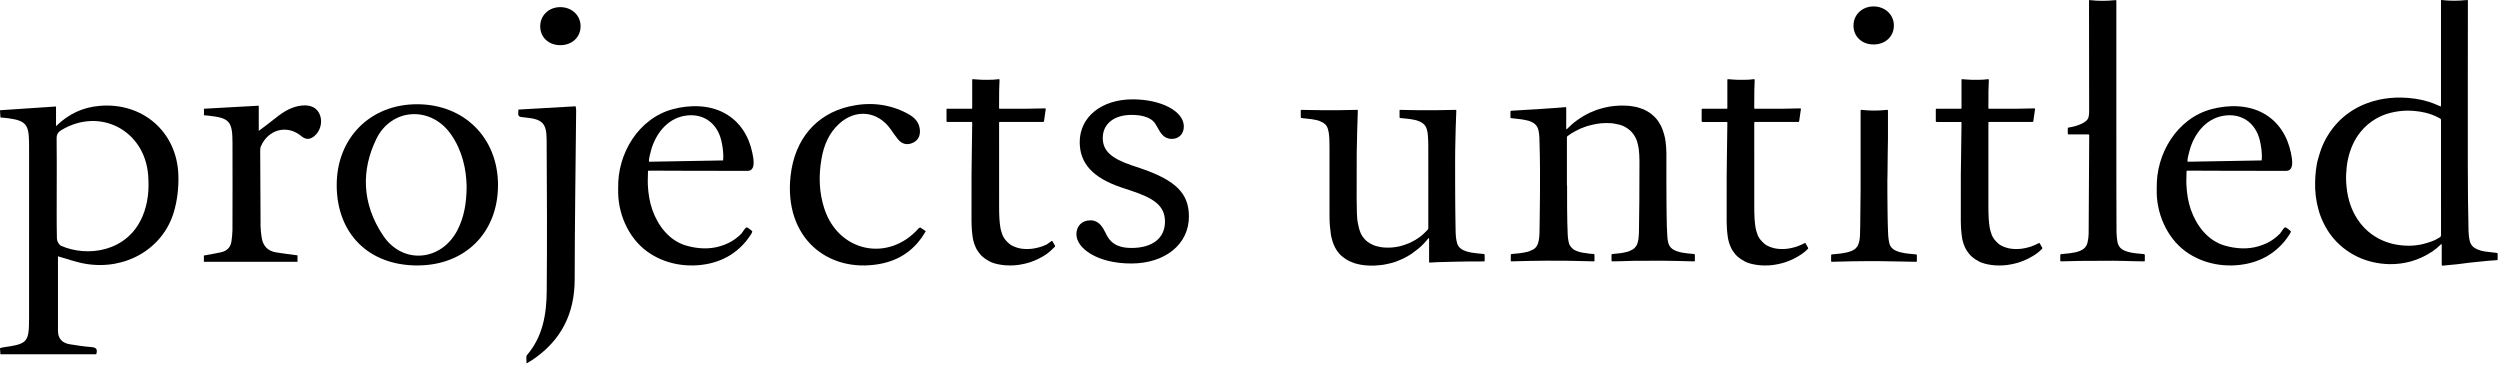
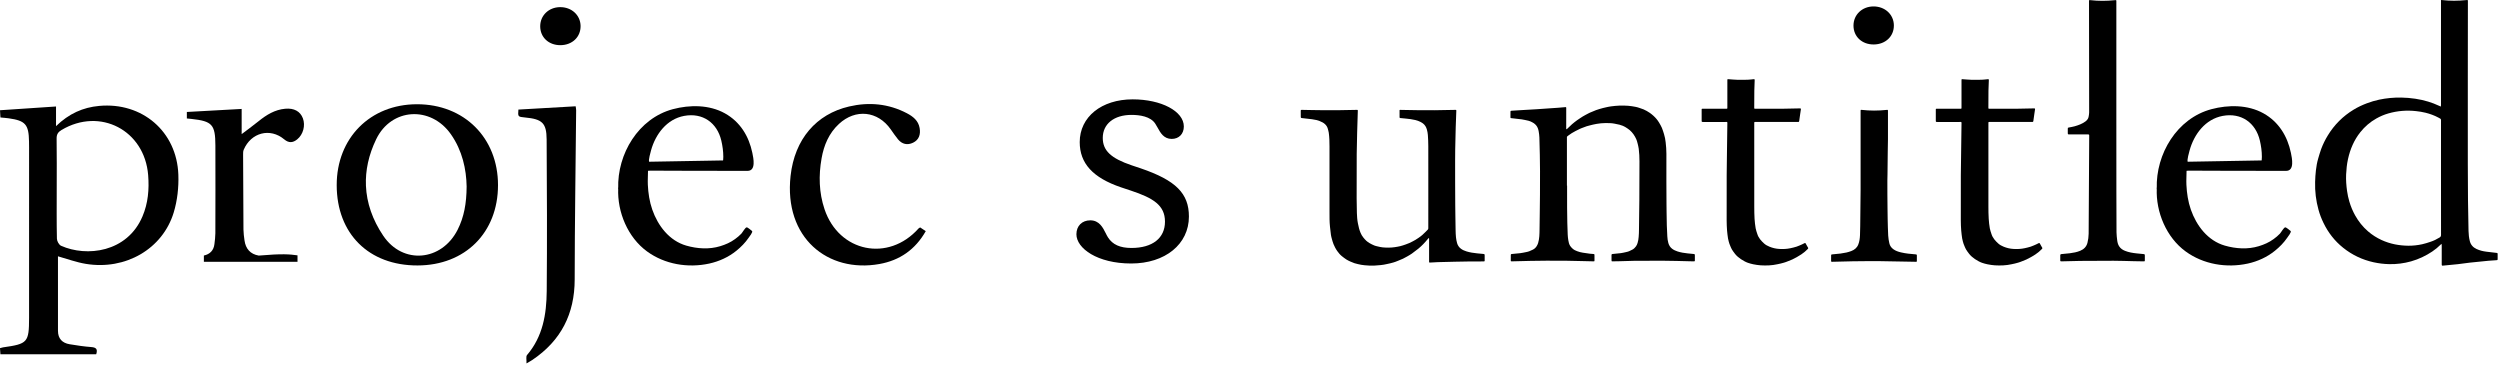
<svg xmlns="http://www.w3.org/2000/svg" version="1.1" id="Calque_1" x="0px" y="0px" width="569px" height="82.999px" viewBox="0 0 569 82.999" enable-background="new 0 0 569 82.999" xml:space="preserve">
  <g>
    <g>
      <g>
        <g>
          <path fill-rule="evenodd" clip-rule="evenodd" fill="#000000" d="M411.521,56.384c-0.061-0.111-0.129-0.215-0.191-0.324      c-0.123-0.219-0.25-0.43-0.361-0.65c-0.057-0.105-0.127-0.137-0.23-0.082c-0.207,0.1-0.406,0.209-0.617,0.303      c-0.408,0.178-0.812,0.369-1.234,0.508c-0.443,0.146-0.902,0.246-1.361,0.35c-0.848,0.186-1.705,0.217-2.572,0.168      c-0.77-0.045-1.508-0.219-2.219-0.51c-0.445-0.182-0.879-0.408-1.238-0.736c-0.318-0.289-0.629-0.6-0.891-0.939      c-0.287-0.367-0.514-0.785-0.65-1.236c-0.129-0.422-0.297-0.838-0.369-1.271c-0.119-0.715-0.207-1.443-0.252-2.164      c-0.053-0.924-0.066-1.854-0.066-2.779c-0.006-6.295-0.004-12.594-0.004-18.889c0-0.076-0.006-0.156,0.002-0.232      c0.008-0.102,0.057-0.164,0.176-0.152c0.117,0.01,0.234,0.01,0.354,0.01c3.061,0,6.119,0,9.18,0c0.094,0,0.189,0,0.285-0.002      c0.184-0.012,0.215-0.055,0.238-0.242c0.066-0.506,0.141-1.012,0.213-1.516c0.055-0.377,0.117-0.756,0.17-1.139      c0.021-0.141-0.025-0.188-0.17-0.191c-0.029-0.002-0.061,0-0.094,0c-1.232,0.025-2.465,0.064-3.701,0.074      c-2.133,0.012-4.266,0.006-6.4,0.006c-0.035,0-0.07,0-0.109,0c-0.109,0.006-0.148-0.055-0.148-0.158      c0.006-1.318,0.004-2.641,0.021-3.961c0.01-0.818,0.051-1.635,0.082-2.451c0.004-0.09-0.027-0.141-0.113-0.146      c-0.059-0.008-0.119-0.008-0.176-0.004c-0.42,0.037-0.836,0.104-1.256,0.115c-0.791,0.021-1.582,0.039-2.371,0.018      c-0.678-0.016-1.352-0.09-2.029-0.133c-0.268-0.021-0.277-0.004-0.275,0.256c0,0.059,0,0.119,0,0.178c0,1.996,0,3.996,0,5.994      c0,0.295,0.002,0.293-0.299,0.293c-1.758,0-3.516,0-5.275,0c-0.275,0-0.277,0.004-0.277,0.283      c0.002,0.789,0.002,1.582,0.002,2.373c-0.002,0.344,0.008,0.354,0.355,0.354c1.68,0,3.355,0,5.031,0      c0.072,0,0.146,0,0.217-0.006c0.201-0.012,0.25,0.037,0.248,0.238c-0.023,1.758-0.047,3.514-0.072,5.271      c-0.012,0.84-0.029,1.686-0.033,2.521c-0.006,1.385-0.033,4.152-0.051,4.152c0,0.637,0,1.273,0,1.912      c-0.004,2.77-0.014,5.541-0.006,8.312c0.002,0.766,0.037,1.535,0.09,2.299c0.045,0.609,0.137,1.213,0.221,1.816      c0.033,0.232,0.102,0.457,0.16,0.686c0.047,0.178,0.1,0.357,0.16,0.531c0.068,0.191,0.145,0.387,0.23,0.574      c0.109,0.248,0.211,0.51,0.354,0.742c0.217,0.342,0.449,0.676,0.703,0.99c0.371,0.459,0.822,0.838,1.309,1.17      c0.252,0.17,0.518,0.326,0.787,0.471c0.261,0.137,0.527,0.277,0.808,0.369c0.41,0.137,0.826,0.26,1.248,0.342      c0.557,0.105,1.113,0.203,1.674,0.236c1.275,0.076,2.549,0.037,3.805-0.246c0.254-0.059,0.512-0.107,0.766-0.166      c0.242-0.059,0.479-0.125,0.719-0.193c0.156-0.045,0.309-0.092,0.463-0.15c0.195-0.068,0.387-0.146,0.578-0.225      c0.289-0.113,0.58-0.217,0.861-0.352c0.342-0.16,0.676-0.334,1.004-0.521c0.365-0.205,0.725-0.414,1.072-0.652      c0.535-0.365,1.037-0.779,1.488-1.25C411.557,56.548,411.57,56.474,411.521,56.384z" />
          <path fill-rule="evenodd" clip-rule="evenodd" fill="#000000" d="M464.816,56.384c-0.062-0.111-0.129-0.215-0.191-0.324      c-0.123-0.219-0.252-0.43-0.363-0.65c-0.057-0.105-0.127-0.137-0.23-0.082c-0.207,0.1-0.408,0.209-0.617,0.303      c-0.408,0.178-0.812,0.369-1.234,0.508c-0.443,0.146-0.902,0.246-1.361,0.35c-0.848,0.186-1.707,0.217-2.572,0.168      c-0.77-0.045-1.51-0.219-2.219-0.51c-0.447-0.182-0.879-0.408-1.238-0.736c-0.318-0.289-0.629-0.6-0.891-0.939      c-0.287-0.367-0.514-0.785-0.652-1.236c-0.129-0.422-0.295-0.838-0.367-1.271c-0.119-0.715-0.209-1.443-0.25-2.164      c-0.057-0.924-0.07-1.854-0.07-2.779c-0.006-6.295,0-12.594,0-18.889c0-0.076-0.008-0.156,0-0.232      c0.008-0.102,0.055-0.164,0.178-0.152c0.115,0.01,0.232,0.01,0.352,0.01c3.059,0,6.119,0,9.18,0c0.096,0,0.189,0,0.285-0.002      c0.184-0.012,0.215-0.055,0.238-0.242c0.064-0.506,0.139-1.012,0.213-1.516c0.055-0.377,0.115-0.756,0.17-1.139      c0.021-0.141-0.025-0.188-0.168-0.191c-0.029-0.002-0.064,0-0.094,0c-1.234,0.025-2.467,0.064-3.703,0.074      c-2.131,0.012-4.266,0.006-6.4,0.006c-0.035,0-0.072,0-0.107,0c-0.113,0.006-0.152-0.055-0.15-0.158      c0.008-1.318,0-2.641,0.02-3.961c0.01-0.818,0.053-1.635,0.086-2.451c0.002-0.09-0.027-0.141-0.115-0.146      c-0.059-0.008-0.119-0.008-0.176-0.004c-0.42,0.037-0.836,0.104-1.256,0.115c-0.791,0.021-1.582,0.039-2.373,0.018      c-0.676-0.016-1.354-0.09-2.029-0.133c-0.266-0.021-0.277-0.004-0.273,0.256c0,0.059,0,0.119,0,0.178c0,1.996,0,3.996,0,5.994      c0,0.295,0.002,0.293-0.297,0.293c-1.76,0-3.518,0-5.275,0c-0.277,0-0.279,0.004-0.279,0.283c0,0.789,0,1.582,0,2.373      c0,0.344,0.01,0.354,0.357,0.354c1.68,0,3.355,0,5.031,0c0.074,0,0.145,0,0.217-0.006c0.201-0.012,0.25,0.037,0.248,0.238      c-0.025,1.758-0.047,3.514-0.07,5.271c-0.014,0.84-0.031,1.686-0.033,2.521c-0.008,1.385-0.035,4.152-0.055,4.152      c0,0.637,0.002,1.273,0,1.912c-0.002,2.77-0.012,5.541-0.004,8.312c0.002,0.766,0.035,1.535,0.092,2.299      c0.043,0.609,0.135,1.213,0.219,1.816c0.031,0.232,0.1,0.457,0.16,0.686c0.047,0.178,0.098,0.357,0.158,0.531      c0.07,0.191,0.146,0.387,0.23,0.574c0.111,0.248,0.211,0.51,0.355,0.742c0.215,0.342,0.449,0.676,0.703,0.99      c0.371,0.459,0.822,0.838,1.309,1.17c0.252,0.17,0.516,0.326,0.787,0.471c0.262,0.137,0.527,0.277,0.809,0.369      c0.41,0.137,0.826,0.26,1.248,0.342c0.555,0.105,1.115,0.203,1.674,0.236c1.277,0.076,2.547,0.037,3.805-0.246      c0.256-0.059,0.512-0.107,0.766-0.166c0.242-0.059,0.479-0.125,0.717-0.193c0.158-0.045,0.311-0.092,0.465-0.15      c0.195-0.068,0.387-0.146,0.576-0.223c0.289-0.115,0.582-0.219,0.865-0.354c0.34-0.16,0.674-0.334,1.002-0.521      c0.365-0.205,0.729-0.414,1.072-0.652c0.537-0.365,1.041-0.779,1.488-1.25C464.848,56.548,464.863,56.474,464.816,56.384z" />
          <path fill-rule="evenodd" clip-rule="evenodd" fill="#000000" d="M490.881,42.896c-0.238-7.857,4.592-15.955,12.447-18.051      c3.83-1.02,8.279-1.031,11.838,0.949c3.457,1.924,5.457,5.197,6.248,9.006c0.248,1.215,0.871,4.09-1.094,4.09      c-22.119,0-22.658-0.111-22.658,0.012c0,1.051-0.086,2.105-0.035,3.154c0.09,1.904,0.379,3.854,1.012,5.658      c1.281,3.66,3.857,7.072,7.74,8.188c2.504,0.719,5.203,0.898,7.727,0.129c1.207-0.369,2.344-0.861,3.367-1.615      c0.512-0.377,1.004-0.771,1.438-1.236c0.258-0.27,0.846-1.352,1.188-1.432c0.244-0.057,1.039,0.682,1.244,0.822      c0.285,0.195-0.65,1.363-0.777,1.549c-0.766,1.125-1.729,2.098-2.783,2.949c-1.785,1.449-3.924,2.422-6.164,2.916      c-4.844,1.064-10.127,0.188-14.16-2.752C493.068,54.037,490.656,48.273,490.881,42.896      C490.85,41.794,490.846,43.718,490.881,42.896z M514.738,36.515c0,0,0.064-0.094,0.064-0.83c0-1.248-0.168-2.463-0.453-3.68      c-0.951-4.074-4.246-6.406-8.455-5.627c-3.939,0.729-6.523,4.156-7.539,7.852c-0.119,0.426-0.619,2.191-0.438,2.58      C497.918,36.81,514.273,36.523,514.738,36.515z" />
          <path fill-rule="evenodd" clip-rule="evenodd" fill="#000000" d="M487.852,57.824c-0.525-0.053-1.055-0.104-1.58-0.156      c-0.9-0.094-1.793-0.244-2.639-0.586c-0.525-0.209-0.98-0.52-1.299-1c-0.271-0.404-0.393-0.875-0.455-1.346      c-0.084-0.617-0.145-1.238-0.162-1.861c-0.051-2.137-0.035-52.557-0.035-52.584c0-0.271-0.029-0.285-0.295-0.256      c-1.98,0.207-3.795,0.207-5.648-0.006c-0.27-0.029-0.283-0.002-0.279,0.262c0,0.062,0.041,22.848,0.031,25.291      c-0.002,0.297-0.059,0.594-0.102,0.887c-0.066,0.494-0.334,0.865-0.727,1.16c-0.744,0.555-1.6,0.865-2.48,1.115      c-0.441,0.127-0.9,0.191-1.352,0.281c-0.184,0.039-0.201,0.059-0.203,0.26c-0.002,0.297,0,0.598,0,0.895      c0,0.412,0,0.412,0.424,0.412c1.367,0,2.734,0,4.102,0.002c0.352,0,0.352,0.002,0.352,0.348c0,0.32-0.104,21.062-0.129,22.268      c-0.014,0.693-0.096,1.377-0.27,2.049c-0.234,0.904-0.82,1.473-1.652,1.82c-0.756,0.316-1.557,0.455-2.357,0.562      c-0.6,0.08-1.205,0.121-1.811,0.178c-0.051,0.006-0.102,0.006-0.154,0.016c-0.156,0.029-0.213,0.08-0.215,0.236      c-0.006,0.41-0.002,0.82-0.004,1.23c-0.002,0.117,0.053,0.174,0.164,0.182c0.062,0.002,0.121,0.002,0.182,0      c1.4-0.033,2.801-0.084,4.201-0.1c2.52-0.023,5.039-0.041,7.559-0.035c1.537,0.006,3.074,0.062,4.613,0.098      c0.752,0.012,1.502,0.027,2.254,0.039c0.258,0.004,0.277-0.02,0.277-0.273c0-0.354,0-0.703,0-1.051      C488.16,57.894,488.117,57.851,487.852,57.824z" />
          <path fill-rule="evenodd" clip-rule="evenodd" fill="#000000" d="M561.693,0.271c0-0.271-0.033-0.287-0.293-0.26      c-1.977,0.209-3.783,0.209-5.629,0c-0.271-0.033-0.207-0.006-0.203,0.26c0.016,1.426,0,21.086,0,23.637      c0,0.1-0.02,0.205-0.033,0.346c-0.162-0.07-0.281-0.117-0.395-0.172c-0.807-0.375-1.635-0.699-2.486-0.955      c-0.955-0.285-1.928-0.512-2.92-0.654c-1.072-0.156-2.145-0.254-3.227-0.268c-1.689-0.025-3.357,0.131-5.008,0.477      c-0.959,0.205-1.893,0.484-2.811,0.83c-1.045,0.393-2.043,0.865-2.99,1.439c-2.449,1.482-4.418,3.451-5.904,5.898      c-0.598,0.982-1.105,2.014-1.506,3.094c-0.26,0.701-0.449,1.424-0.668,2.139c-0.262,0.875-0.412,1.773-0.518,2.676      c-0.104,0.883-0.156,1.775-0.182,2.664c-0.061,2.143,0.199,4.254,0.77,6.32c0.283,1.029,0.664,2.027,1.135,2.99      c1.072,2.215,2.543,4.107,4.463,5.646c2.053,1.645,4.365,2.744,6.936,3.312c1.176,0.258,2.363,0.402,3.566,0.426      c1.695,0.037,3.355-0.18,4.982-0.635c0.893-0.25,1.758-0.582,2.596-0.984c1.539-0.732,2.951-1.639,4.156-2.854      c0.033-0.031,0.074-0.059,0.182-0.141c0.016,0.174,0.029,0.277,0.029,0.379c0.002,1.404,0,2.803,0,4.203      c0,0.062,0,0.121,0.002,0.182c0.002,0.135,0.064,0.205,0.203,0.195c0.061-0.004,0.121-0.006,0.182-0.014      c1.094-0.105,2.189-0.205,3.281-0.32c1.025-0.109,1.736-0.244,2.758-0.354c1.404-0.15,2.807-0.291,4.211-0.424      c0.596-0.059,1.195-0.086,1.795-0.125c0.273-0.016,0.293-0.039,0.297-0.299c0.004-0.357,0.004-0.717,0-1.08      c-0.004-0.232-0.027-0.258-0.25-0.287c-0.783-0.092-1.568-0.182-2.352-0.279c-0.768-0.096-1.512-0.281-2.215-0.613      c-0.779-0.363-1.303-0.945-1.518-1.787c-0.193-0.756-0.273-1.535-0.293-2.316c-0.053-2.33-0.098-4.66-0.121-6.99      c-0.029-2.752-0.039-5.504-0.043-8.254c-0.004-6.426-0.004-12.848,0-19.273L561.693,0.271z M555.26,54.048      c-0.666,0.412-1.363,0.756-2.104,0.996c-0.615,0.201-1.236,0.41-1.867,0.547c-1.039,0.225-2.09,0.346-3.154,0.336      c-1.035-0.01-2.059-0.115-3.072-0.316c-1.037-0.213-2.041-0.533-3.008-0.977c-1.117-0.51-2.141-1.164-3.07-1.961      c-1.203-1.035-2.178-2.254-2.949-3.635c-0.561-0.998-0.996-2.051-1.32-3.145c-0.234-0.793-0.41-1.602-0.525-2.426      c-0.174-1.252-0.27-2.506-0.213-3.77c0.059-1.172,0.172-2.336,0.424-3.48c0.496-2.242,1.365-4.318,2.807-6.127      c1.014-1.271,2.223-2.318,3.645-3.117c0.867-0.488,1.773-0.879,2.723-1.152c2.068-0.596,4.182-0.771,6.326-0.529      c0.727,0.08,1.447,0.191,2.154,0.367c1.01,0.252,1.986,0.604,2.906,1.096c0.123,0.066,0.238,0.15,0.365,0.201      c0.201,0.084,0.248,0.23,0.246,0.43c-0.008,0.701-0.004,1.402-0.004,2.102c0,3.66,0,7.322,0,10.982      c0,4.334,0,8.666,0.008,12.996C555.578,53.744,555.49,53.906,555.26,54.048z" />
          <path fill-rule="evenodd" clip-rule="evenodd" fill="#000000" d="M325.083,41.367c0-2.707,0.008-5.412-0.004-8.123      c-0.004-0.84-0.035-1.682-0.098-2.523c-0.033-0.416-0.107-0.838-0.227-1.254c-0.156-0.549-0.428-1.014-0.875-1.361      c-0.191-0.148-0.408-0.268-0.621-0.379c-0.168-0.09-0.344-0.164-0.521-0.227c-0.195-0.074-0.393-0.135-0.594-0.178      c-0.734-0.158-1.471-0.285-2.221-0.338c-0.416-0.031-0.826-0.08-1.238-0.119c-0.115-0.008-0.145-0.072-0.145-0.176      c0-0.355,0-0.713-0.002-1.068c0-0.137,0.002-0.273-0.002-0.41c-0.006-0.182,0.016-0.207,0.203-0.203      c0.41,0.006,0.82,0.018,1.232,0.023c0.9,0.016,1.799,0.037,2.699,0.045c1.283,0.01,2.568,0.025,3.854,0.012      c1.484-0.012,2.969-0.049,4.453-0.078c0.109-0.002,0.223-0.002,0.334-0.002c0.102,0,0.152,0.045,0.146,0.152      c-0.045,1.273-0.098,2.551-0.139,3.828c-0.027,0.875-0.033,1.748-0.061,2.623c-0.105,3.291-0.064,6.584-0.07,9.877      c-0.002,1.705,0.016,3.408,0.025,5.109c0.008,0.852,0.018,1.703,0.029,2.553c0.016,1.064,0.025,2.129,0.051,3.193      c0.012,0.566,0.027,1.127,0.088,1.689c0.047,0.441,0.135,0.883,0.254,1.312c0.145,0.51,0.439,0.938,0.867,1.26      c0.389,0.295,0.832,0.475,1.299,0.621c0.777,0.236,1.572,0.355,2.377,0.436c0.479,0.045,0.955,0.094,1.436,0.135      c0.248,0.027,0.293,0.074,0.293,0.318c0,0.406-0.002,0.812,0.002,1.221c0.004,0.125-0.068,0.158-0.166,0.158      c-0.23,0.006-0.459,0.008-0.684,0.008c-0.965,0.004-1.926,0.002-2.889,0.012c-1.002,0.012-2.006,0.029-3.008,0.053      c-1.299,0.027-2.594,0.055-3.893,0.096c-0.596,0.018-1.189,0.064-1.789,0.096c-0.18,0.012-0.221-0.02-0.221-0.207      c0-1.703,0-3.408,0-5.111c0-0.031,0.01-0.068,0.004-0.098c-0.008-0.049-0.029-0.098-0.043-0.145      c-0.049,0.018-0.109,0.021-0.145,0.053c-0.049,0.043-0.078,0.105-0.119,0.158c-0.648,0.797-1.352,1.537-2.145,2.191      c-0.479,0.391-0.975,0.768-1.479,1.123c-0.34,0.242-0.709,0.443-1.068,0.652c-0.311,0.178-0.625,0.355-0.949,0.506      c-0.381,0.178-0.773,0.33-1.162,0.488c-0.189,0.08-0.381,0.156-0.576,0.225c-0.146,0.055-0.297,0.102-0.447,0.145      c-0.234,0.068-0.471,0.133-0.707,0.189c-0.254,0.064-0.51,0.104-0.762,0.168c-0.932,0.229-1.883,0.291-2.834,0.35      c-0.742,0.045-1.484-0.004-2.223-0.074c-0.533-0.051-1.059-0.133-1.576-0.27c-0.252-0.066-0.508-0.115-0.754-0.199      c-0.312-0.109-0.619-0.232-0.92-0.369c-0.316-0.146-0.639-0.295-0.932-0.484c-0.359-0.232-0.699-0.496-1.035-0.764      c-0.404-0.328-0.732-0.73-1.035-1.152c-0.184-0.254-0.338-0.529-0.488-0.803c-0.133-0.25-0.252-0.512-0.361-0.773      c-0.084-0.193-0.143-0.398-0.205-0.596c-0.059-0.189-0.117-0.381-0.164-0.574c-0.078-0.307-0.172-0.617-0.215-0.93      c-0.086-0.623-0.15-1.248-0.219-1.875c-0.117-1.104-0.107-2.211-0.107-3.316c-0.002-4.977-0.002-9.951,0-14.928      c0-1.051-0.023-2.1-0.168-3.139c-0.045-0.316-0.148-0.629-0.23-0.938c-0.113-0.402-0.334-0.74-0.639-1.016      c-0.156-0.146-0.332-0.273-0.52-0.377c-0.256-0.141-0.523-0.262-0.795-0.369c-0.18-0.074-0.369-0.129-0.557-0.168      c-0.352-0.074-0.707-0.15-1.062-0.193c-0.785-0.1-1.572-0.182-2.357-0.27c-0.168-0.018-0.211-0.061-0.211-0.238      c-0.004-0.49-0.002-0.98-0.006-1.469c-0.002-0.109,0.062-0.148,0.156-0.152c0.109-0.006,0.221-0.002,0.332,0      c0.689,0.016,1.379,0.029,2.066,0.039c0.67,0.014,1.342,0.023,2.016,0.027c1.242,0.01,2.486,0.025,3.729,0.012      c1.459-0.012,2.92-0.053,4.379-0.08c0.318-0.006,0.318-0.004,0.309,0.307c-0.049,1.623-0.105,3.246-0.148,4.873      c-0.043,1.605-0.088,3.215-0.1,4.824c-0.018,3.371-0.016,6.742-0.016,10.111c0,1.121,0.014,2.24,0.055,3.359      c0.029,0.779,0.074,1.557,0.227,2.324c0.076,0.393,0.158,0.787,0.262,1.172c0.092,0.334,0.201,0.664,0.334,0.982      c0.164,0.396,0.367,0.77,0.645,1.098c0.213,0.254,0.422,0.514,0.666,0.734c0.232,0.207,0.492,0.395,0.762,0.551      c0.338,0.193,0.689,0.367,1.051,0.52c0.234,0.098,0.486,0.154,0.736,0.211c0.396,0.09,0.793,0.195,1.195,0.23      c0.887,0.078,1.779,0.09,2.668-0.039c0.443-0.062,0.891-0.137,1.328-0.242c0.402-0.096,0.791-0.236,1.184-0.369      c0.297-0.104,0.59-0.217,0.877-0.338c0.25-0.109,0.49-0.236,0.732-0.361c0.223-0.115,0.445-0.232,0.66-0.361      c0.242-0.143,0.48-0.297,0.707-0.459c0.297-0.211,0.6-0.42,0.869-0.662c0.428-0.387,0.834-0.801,1.24-1.215      c0.068-0.068,0.109-0.193,0.111-0.293C325.084,48.431,325.083,44.898,325.083,41.367L325.083,41.367z" />
          <path fill-rule="evenodd" clip-rule="evenodd" fill="#000000" d="M356.67,42.246c0,1.68-0.006,3.363,0.004,5.043      c0.004,1.137,0.023,2.271,0.047,3.41c0.02,0.895,0.049,1.789,0.09,2.688c0.02,0.426,0.064,0.855,0.133,1.275      c0.074,0.457,0.174,0.918,0.432,1.311c0.15,0.23,0.352,0.438,0.557,0.625c0.297,0.27,0.662,0.445,1.037,0.578      c0.42,0.15,0.848,0.279,1.293,0.338c0.543,0.068,1.078,0.16,1.615,0.232c0.273,0.035,0.551,0.045,0.826,0.066      c0.152,0.012,0.191,0.047,0.197,0.193c0.008,0.125,0,0.248,0.004,0.373c0,0.309,0,0.617,0.002,0.926      c0,0.154-0.025,0.184-0.18,0.18c-0.83-0.02-1.658-0.039-2.484-0.059c-1.266-0.027-2.529-0.066-3.795-0.08      c-1.492-0.018-2.982-0.02-4.477-0.012c-1.221,0.002-2.441,0.021-3.66,0.045c-1.406,0.027-2.811,0.068-4.213,0.104      c-0.043,0.002-0.088,0-0.133-0.008c-0.08-0.008-0.113-0.057-0.113-0.139c0.002-0.422,0.004-0.838,0.008-1.262      c0-0.186,0.049-0.246,0.232-0.264c0.637-0.061,1.275-0.107,1.91-0.188c0.449-0.057,0.889-0.154,1.334-0.244      c0.24-0.047,0.484-0.1,0.715-0.188c0.287-0.105,0.562-0.24,0.836-0.375c0.355-0.172,0.637-0.438,0.844-0.764      c0.145-0.225,0.268-0.477,0.346-0.73c0.307-1.014,0.314-2.057,0.328-3.104c0.018-1.25,0.033-2.496,0.049-3.746      c0.018-1.402,0.039-2.809,0.047-4.213c0.012-1.777,0.014-3.555,0.012-5.33c-0.006-1.229-0.021-2.459-0.045-3.686      c-0.023-1.322-0.051-2.641-0.1-3.961c-0.02-0.482-0.084-0.967-0.17-1.441c-0.09-0.471-0.248-0.93-0.561-1.309      c-0.158-0.189-0.35-0.363-0.555-0.504c-0.236-0.158-0.5-0.275-0.758-0.4c-0.133-0.061-0.275-0.111-0.418-0.143      c-0.52-0.115-1.037-0.242-1.561-0.32c-0.713-0.105-1.43-0.17-2.145-0.25c-0.092-0.012-0.184-0.014-0.273-0.027      c-0.1-0.014-0.15-0.064-0.146-0.172c0.004-0.412,0.004-0.822,0.006-1.236c0-0.227,0.039-0.266,0.27-0.281      c0.818-0.051,1.637-0.105,2.455-0.152c1.092-0.066,2.182-0.121,3.271-0.189c1.076-0.068,2.146-0.15,3.223-0.225      c0.541-0.039,1.086-0.068,1.629-0.109c0.541-0.043,1.086-0.094,1.627-0.141c0.176-0.016,0.217,0.02,0.217,0.205      c0,1.553-0.004,3.107-0.006,4.66c0,0.02-0.004,0.043,0.002,0.061c0.018,0.041,0.043,0.078,0.066,0.115      c0.033-0.018,0.074-0.035,0.105-0.061c0.383-0.361,0.754-0.738,1.15-1.088c0.365-0.318,0.754-0.613,1.146-0.904      c0.236-0.18,0.492-0.338,0.742-0.502c0.189-0.125,0.377-0.252,0.572-0.369c0.201-0.121,0.408-0.232,0.613-0.344      c0.232-0.123,0.465-0.248,0.697-0.369c0.109-0.055,0.221-0.111,0.332-0.16c0.156-0.068,0.316-0.131,0.477-0.195      c0.297-0.123,0.592-0.256,0.893-0.369c0.25-0.096,0.506-0.17,0.762-0.248c0.264-0.08,0.527-0.154,0.795-0.223      c0.219-0.059,0.441-0.107,0.662-0.156c0.379-0.08,0.758-0.176,1.143-0.221c0.645-0.082,1.295-0.156,1.945-0.178      c0.672-0.021,1.348-0.012,2.016,0.039c0.58,0.043,1.154,0.152,1.732,0.256c0.277,0.047,0.547,0.143,0.816,0.23      c0.314,0.102,0.627,0.205,0.934,0.33c0.254,0.104,0.498,0.234,0.734,0.365c0.248,0.141,0.492,0.285,0.719,0.449      c0.279,0.205,0.557,0.418,0.811,0.654c0.49,0.447,0.918,0.949,1.258,1.518c0.238,0.396,0.475,0.797,0.656,1.221      c0.193,0.459,0.328,0.938,0.48,1.412c0.197,0.605,0.299,1.23,0.375,1.855c0.104,0.873,0.172,1.752,0.17,2.633      c-0.012,2.062-0.008,4.125-0.004,6.186c0.004,1.729,0.016,3.457,0.025,5.188c0.004,0.617,0.012,1.238,0.02,1.857      c0.016,1.018,0.025,2.033,0.053,3.051c0.023,0.838,0.059,1.68,0.115,2.52c0.033,0.508,0.09,1.02,0.234,1.514      c0.152,0.518,0.42,0.963,0.855,1.297c0.375,0.287,0.795,0.475,1.244,0.619c0.744,0.238,1.506,0.357,2.279,0.438      c0.469,0.047,0.939,0.094,1.408,0.139c0.195,0.021,0.248,0.08,0.248,0.281c-0.002,0.41,0.002,0.822,0.002,1.236      c0,0.121-0.047,0.16-0.199,0.158c-0.271,0-0.543-0.006-0.814-0.014c-1.035-0.023-2.064-0.055-3.098-0.078      c-1.076-0.021-2.15-0.049-3.229-0.049c-2.135-0.004-4.275-0.002-6.412,0.018c-1.164,0.012-2.326,0.066-3.49,0.098      c-0.508,0.016-1.018,0.02-1.525,0.025c-0.176,0.002-0.203-0.037-0.199-0.213c0.004-0.387,0.004-0.771-0.004-1.162      c-0.002-0.213,0.051-0.279,0.266-0.301c0.619-0.057,1.242-0.109,1.861-0.191c0.402-0.055,0.799-0.154,1.195-0.242      c0.223-0.049,0.447-0.102,0.656-0.186c0.268-0.107,0.52-0.242,0.773-0.375c0.344-0.18,0.607-0.451,0.832-0.762      c0.166-0.232,0.268-0.494,0.355-0.766c0.145-0.445,0.199-0.908,0.244-1.369c0.055-0.559,0.061-1.125,0.072-1.689      c0.02-0.988,0.023-1.977,0.035-2.965c0.016-1.232,0.039-2.465,0.045-3.697c0.014-2.947,0.014-5.893,0.029-8.836      c0.006-0.959-0.053-1.912-0.166-2.865c-0.047-0.373-0.146-0.742-0.23-1.111c-0.051-0.229-0.115-0.449-0.184-0.668      c-0.043-0.146-0.098-0.291-0.158-0.426c-0.35-0.771-0.814-1.459-1.453-2.018c-0.277-0.24-0.594-0.441-0.906-0.643      c-0.225-0.145-0.471-0.264-0.717-0.371c-0.236-0.1-0.482-0.18-0.729-0.244c-0.383-0.092-0.771-0.164-1.156-0.242      c-0.699-0.141-1.41-0.131-2.119-0.129c-0.668,0-1.326,0.084-1.982,0.191c-0.525,0.082-1.043,0.23-1.561,0.355      c-0.227,0.053-0.451,0.109-0.67,0.182c-0.205,0.064-0.404,0.15-0.605,0.225c-0.168,0.062-0.336,0.125-0.502,0.188      c-0.139,0.053-0.277,0.105-0.41,0.17c-0.342,0.164-0.682,0.33-1.016,0.506c-0.289,0.152-0.576,0.309-0.852,0.48      c-0.238,0.146-0.463,0.316-0.689,0.475c-0.098,0.07-0.189,0.15-0.287,0.219c-0.082,0.059-0.123,0.133-0.123,0.232      c0,0.088,0.002,0.176,0.002,0.266c0,3.16,0,6.322,0,9.486c0,0.42,0,0.84,0,1.26C356.649,42.246,356.661,42.246,356.67,42.246z" />
          <path fill-rule="evenodd" clip-rule="evenodd" fill="#000000" d="M436.279,58.21c0.002-0.25-0.035-0.297-0.291-0.318      c-1.121-0.09-2.242-0.188-3.338-0.451c-0.617-0.148-1.211-0.342-1.732-0.725c-0.467-0.34-0.781-0.797-0.904-1.35      c-0.127-0.572-0.227-1.162-0.26-1.748c-0.068-1.238-0.09-2.477-0.121-3.717c-0.021-0.836-0.029-1.668-0.035-2.504      c-0.016-2.102-0.049-4.199-0.033-6.301l0.029-1.422c0.01-2.664,0.105-7.986,0.105-7.986c0-0.006,0-6.391,0-6.418      c0-0.273-0.031-0.287-0.297-0.258c-1.984,0.207-3.795,0.207-5.65-0.004c-0.271-0.029-0.283-0.004-0.281,0.262      c0.002,0.061,0.012,15.676,0,17.922c-0.014,2.758-0.053,5.518-0.086,8.273c-0.008,0.689-0.016,1.381-0.051,2.068      c-0.037,0.725-0.117,1.441-0.395,2.129c-0.305,0.756-0.879,1.211-1.615,1.484c-0.35,0.131-0.715,0.242-1.08,0.326      c-0.449,0.098-0.906,0.178-1.359,0.236c-0.629,0.078-1.258,0.127-1.891,0.188c-0.176,0.018-0.229,0.074-0.229,0.246      c-0.006,0.426-0.002,0.854-0.006,1.279c0,0.104,0.047,0.154,0.146,0.158c0.053,0.002,0.105,0.002,0.156,0      c1.549-0.039,3.1-0.092,4.65-0.113c2.041-0.023,3.98-0.045,6.023-0.033c2.1,0.016,4.199,0.074,6.299,0.111      c0.674,0.014,1.348,0.027,2.021,0.037c0.197,0.004,0.225-0.029,0.223-0.225C436.277,58.976,436.277,58.595,436.279,58.21z" />
        </g>
      </g>
      <path fill-rule="evenodd" clip-rule="evenodd" fill="#000000" d="M426.469,10.121c-2.689,0.02-4.629-1.799-4.615-4.328    c0.014-2.436,1.939-4.291,4.488-4.328c2.643-0.037,4.67,1.809,4.703,4.283C431.08,8.259,429.152,10.101,426.469,10.121z" />
    </g>
  </g>
  <path fill-rule="evenodd" clip-rule="evenodd" fill="#000000" d="M13.193,58.335c0,5.531-0.007,11.252,0.003,16.969  c0.002,1.766,0.964,2.764,2.652,3.045c1.627,0.266,3.265,0.52,4.908,0.639c1.082,0.082,1.542,0.428,1.142,1.641  c-7.188,0-14.426,0-21.8,0C0.07,80.214,0.037,79.759,0,79.236c0.28-0.074,0.479-0.146,0.684-0.176  c5.607-0.787,5.925-1.107,5.934-6.727C6.638,59.39,6.622,46.445,6.62,33.503c0-0.441-0.007-0.881-0.015-1.32  c-0.063-3.854-0.824-4.723-4.613-5.254c-0.593-0.084-1.192-0.123-1.894-0.193c-0.03-0.521-0.058-0.988-0.096-1.645  c4.237-0.281,8.381-0.561,12.749-0.854c0,1.408,0,2.742,0,4.475c2.955-2.865,6.136-4.266,9.814-4.605  c9.774-0.904,17.678,5.809,18.028,15.652c0.103,2.863-0.226,5.879-1.06,8.613c-2.529,8.307-10.98,13.162-19.971,11.689  C17.37,59.703,15.249,58.908,13.193,58.335z M12.909,42.937c0,3.799-0.039,7.6,0.045,11.396c0.012,0.557,0.472,1.393,0.946,1.605  c5.795,2.588,15.032,1.543,18.529-6.684c1.285-3.021,1.547-6.176,1.292-9.393C32.913,29.64,22.764,24.365,14.01,29.582  c-0.789,0.471-1.14,0.994-1.124,1.957C12.945,35.335,12.909,39.136,12.909,42.937z" />
  <path fill-rule="evenodd" clip-rule="evenodd" fill="#000000" d="M76.634,42.156c-0.015-10.723,7.599-18.41,18.251-18.43  c10.77-0.016,18.465,7.656,18.463,18.406c-0.005,10.807-7.468,18.262-18.312,18.285C83.947,60.445,76.651,53.203,76.634,42.156z   M106.206,42.46c-0.068-3.9-0.964-8.176-3.585-11.908c-4.572-6.512-13.549-6.014-17,1.135c-1.712,3.549-2.484,7.109-2.334,10.605  c0.169,3.902,1.488,7.723,3.938,11.361c4.467,6.637,13.294,5.803,16.922-1.346C105.623,49.398,106.179,46.283,106.206,42.46z" />
  <path fill-rule="evenodd" clip-rule="evenodd" fill="#000000" d="M117.988,24.939c4.378-0.25,8.657-0.496,13.029-0.748  c0.035,0.275,0.116,0.588,0.114,0.896c-0.118,12.838-0.321,25.678-0.333,38.514c-0.007,7.857-3.124,13.932-9.617,18.309  c-0.312,0.213-0.65,0.389-1.354,0.803c0.04-0.836-0.158-1.574,0.123-1.906c3.606-4.209,4.438-9.303,4.484-14.541  c0.102-11.514,0.054-23.033-0.02-34.551c-0.022-3.723-1.021-4.611-4.88-4.973C117.865,26.583,117.865,26.583,117.988,24.939z" />
  <path fill-rule="evenodd" clip-rule="evenodd" fill="#000000" d="M209.43,51.761c0.355,0.238,0.75,0.5,1.273,0.848  c-2.393,4.217-5.936,6.656-10.557,7.482c-11.7,2.09-21.77-5.938-20.211-20.061c0.926-8.377,5.854-14.055,13.314-15.793  c4.535-1.059,8.98-0.652,13.158,1.537c1.377,0.723,2.615,1.67,2.904,3.377c0.246,1.453-0.143,2.682-1.51,3.334  c-1.271,0.607-2.494,0.348-3.416-0.777c-0.59-0.723-1.117-1.5-1.654-2.264c-2.953-4.211-8.012-4.742-11.8-1.225  c-2.276,2.115-3.413,4.826-3.94,7.818c-0.692,3.908-0.601,7.789,0.67,11.578c3.281,9.789,14.541,12.09,21.398,4.385  C209.129,51.925,209.24,51.882,209.43,51.761z" />
-   <path fill-rule="evenodd" clip-rule="evenodd" fill="#000000" d="M67.713,58.117c0,0.506,0,0.93,0,1.467c-7.064,0-14.142,0-21.312,0  c0-0.465,0-0.926,0-1.424c1.321-0.248,2.615-0.459,3.892-0.738c1.377-0.305,2.231-1.156,2.401-2.592  c0.097-0.818,0.21-1.643,0.213-2.465c0.016-6.668,0.033-13.334,0.006-20.006c-0.018-4.758-0.727-5.514-5.423-6.027  c-0.325-0.033-0.646-0.062-1.071-0.107c0-0.502,0-0.959,0-1.479c4.132-0.23,8.233-0.457,12.474-0.691c0,2.264,0,4.438,0,5.732  c1.017-0.773,2.475-1.826,3.874-2.955c1.787-1.445,3.696-2.611,6.039-2.822c2.032-0.184,3.427,0.602,4.02,2.176  c0.619,1.639,0.07,3.693-1.291,4.795c-0.979,0.791-1.906,0.879-2.955,0c-3.206-2.695-7.558-1.559-9.224,2.369  c-0.144,0.338-0.135,0.752-0.134,1.131c0.016,5.676,0.036,11.354,0.081,17.031c0.007,0.822,0.126,1.646,0.237,2.465  c0.262,1.91,1.319,3.127,3.242,3.455C64.352,57.701,65.939,57.875,67.713,58.117z" />
+   <path fill-rule="evenodd" clip-rule="evenodd" fill="#000000" d="M67.713,58.117c0,0.506,0,0.93,0,1.467c-7.064,0-14.142,0-21.312,0  c0-0.465,0-0.926,0-1.424c1.377-0.305,2.231-1.156,2.401-2.592  c0.097-0.818,0.21-1.643,0.213-2.465c0.016-6.668,0.033-13.334,0.006-20.006c-0.018-4.758-0.727-5.514-5.423-6.027  c-0.325-0.033-0.646-0.062-1.071-0.107c0-0.502,0-0.959,0-1.479c4.132-0.23,8.233-0.457,12.474-0.691c0,2.264,0,4.438,0,5.732  c1.017-0.773,2.475-1.826,3.874-2.955c1.787-1.445,3.696-2.611,6.039-2.822c2.032-0.184,3.427,0.602,4.02,2.176  c0.619,1.639,0.07,3.693-1.291,4.795c-0.979,0.791-1.906,0.879-2.955,0c-3.206-2.695-7.558-1.559-9.224,2.369  c-0.144,0.338-0.135,0.752-0.134,1.131c0.016,5.676,0.036,11.354,0.081,17.031c0.007,0.822,0.126,1.646,0.237,2.465  c0.262,1.91,1.319,3.127,3.242,3.455C64.352,57.701,65.939,57.875,67.713,58.117z" />
  <path fill-rule="evenodd" clip-rule="evenodd" fill="#000000" d="M127.565,10.281c-2.69,0.018-4.63-1.801-4.614-4.33  c0.014-2.436,1.938-4.291,4.487-4.326c2.641-0.039,4.667,1.809,4.703,4.281C132.176,8.419,130.248,10.261,127.565,10.281z" />
  <path fill-rule="evenodd" clip-rule="evenodd" fill="#000000" d="M140.704,42.896c-0.239-7.857,4.59-15.955,12.444-18.051  c3.832-1.02,8.28-1.031,11.838,0.949c3.461,1.924,5.461,5.197,6.248,9.006c0.252,1.215,0.874,4.09-1.092,4.09  c-22.117,0-22.657-0.111-22.657,0.012c0,1.051-0.087,2.105-0.038,3.154c0.089,1.904,0.381,3.854,1.012,5.658  c1.282,3.66,3.857,7.072,7.74,8.188c2.506,0.719,5.205,0.898,7.727,0.129c1.21-0.369,2.345-0.861,3.368-1.615  c0.511-0.377,1.003-0.771,1.44-1.236c0.255-0.27,0.845-1.352,1.183-1.432c0.246-0.057,1.041,0.682,1.244,0.822  c0.286,0.195-0.649,1.363-0.775,1.549c-0.766,1.125-1.729,2.098-2.782,2.949c-1.784,1.449-3.924,2.422-6.166,2.916  c-4.844,1.064-10.126,0.188-14.161-2.752C142.888,54.037,140.479,48.273,140.704,42.896C140.67,41.794,140.67,43.718,140.704,42.896  z M164.56,36.515c0,0,0.065-0.094,0.065-0.83c0-1.248-0.172-2.463-0.453-3.68c-0.954-4.074-4.247-6.406-8.456-5.627  c-3.941,0.729-6.521,4.156-7.54,7.852c-0.118,0.426-0.615,2.191-0.438,2.58C147.738,36.81,164.093,36.523,164.56,36.515z" />
-   <path fill-rule="evenodd" clip-rule="evenodd" fill="#000000" d="M240.115,55.917c-0.059-0.111-0.127-0.217-0.189-0.326  c-0.123-0.219-0.252-0.428-0.363-0.648c-0.055-0.107-0.127-0.137-0.23-0.086c-0.205,0.104-0.875,0.68-1.084,0.773  c-0.408,0.178-0.812,0.369-1.234,0.508c-0.445,0.146-0.904,0.246-1.359,0.35c-0.85,0.186-1.711,0.217-2.576,0.168  c-0.77-0.045-1.508-0.219-2.219-0.51c-0.443-0.182-0.879-0.408-1.236-0.736c-0.318-0.289-0.629-0.6-0.893-0.939  c-0.287-0.367-0.512-0.785-0.65-1.236c-0.129-0.422-0.297-0.838-0.369-1.271c-0.119-0.715-0.205-1.443-0.248-2.164  c-0.055-0.924-0.068-1.854-0.068-2.779c-0.008-6.295-0.004-12.594-0.004-18.889c0-0.076-0.006-0.156,0-0.232  c0.01-0.102,0.059-0.164,0.178-0.152c0.115,0.01,0.234,0.01,0.352,0.01c3.061,0,6.121,0,9.182,0c0.096,0,0.189,0,0.283-0.002  c0.184-0.012,0.215-0.055,0.238-0.242c0.068-0.506,0.141-1.012,0.215-1.516c0.053-0.377,0.115-0.756,0.168-1.139  c0.021-0.141-0.023-0.188-0.166-0.191c-0.031-0.002-0.062,0-0.096,0c-1.232,0.025-2.467,0.064-3.701,0.074  c-2.135,0.012-4.268,0.006-6.4,0.006c-0.037,0-0.07,0-0.109,0c-0.111,0.006-0.15-0.055-0.15-0.158  c0.008-1.318,0.004-2.641,0.021-3.961c0.01-0.818,0.055-1.635,0.086-2.451c0.002-0.09-0.027-0.141-0.115-0.146  c-0.061-0.008-0.117-0.008-0.176-0.004c-0.42,0.037-0.838,0.104-1.258,0.115c-0.789,0.021-1.58,0.039-2.369,0.018  c-0.678-0.016-1.354-0.09-2.029-0.133c-0.268-0.021-0.277-0.004-0.275,0.256c0,0.059,0,0.119,0,0.178c0,1.996,0,3.996,0,5.994  c0,0.295,0.002,0.293-0.299,0.293c-1.758,0-3.518,0-5.275,0c-0.275,0-0.275,0.004-0.275,0.283c0,0.789,0,1.582,0,2.373  c0,0.344,0.006,0.354,0.355,0.354c1.678,0,3.354,0,5.033,0c0.068,0,0.143,0,0.217-0.006c0.197-0.012,0.248,0.037,0.246,0.238  c-0.025,1.758-0.049,3.514-0.072,5.271c-0.01,0.84-0.031,1.686-0.035,2.521c-0.006,1.385-0.031,4.152-0.051,4.152  c0,0.637,0.002,1.273,0,1.912c-0.004,2.77-0.012,5.541-0.004,8.312c0.002,0.766,0.035,1.535,0.09,2.299  c0.043,0.609,0.133,1.213,0.223,1.816c0.029,0.232,0.098,0.457,0.156,0.686c0.049,0.178,0.1,0.357,0.16,0.531  c0.068,0.191,0.148,0.387,0.23,0.574c0.111,0.248,0.211,0.51,0.355,0.742c0.215,0.342,0.449,0.676,0.701,0.99  c0.373,0.459,0.822,0.838,1.311,1.17c0.252,0.17,0.516,0.326,0.787,0.471c0.262,0.137,0.527,0.277,0.809,0.369  c0.408,0.137,0.824,0.26,1.248,0.342c0.555,0.105,1.115,0.203,1.674,0.236c1.277,0.076,2.549,0.037,3.803-0.246  c0.254-0.059,0.512-0.107,0.766-0.166c0.242-0.059,0.482-0.125,0.719-0.193c0.158-0.045,0.312-0.092,0.463-0.15  c0.195-0.068,0.387-0.146,0.578-0.225c0.289-0.113,0.584-0.217,0.861-0.352c0.342-0.16,0.68-0.334,1.008-0.521  c0.363-0.205,0.723-0.414,1.066-0.652c0.541-0.365,1.51-1.246,1.961-1.719C240.15,56.082,240.166,56.005,240.115,55.917z" />
  <path fill="#000000" d="M259.631,38.316l-2.045-0.684c-4.747-1.607-6.597-3.357-6.597-6.246c0-3.18,2.564-5.236,6.533-5.236  c1.883,0,4.352,0.348,5.419,2.002c0.188,0.275,0.354,0.576,0.513,0.867l0.037,0.066c0.618,1.129,1.388,2.531,3.187,2.531  c1.651,0,2.761-1.137,2.761-2.828c0-3.463-5.114-6.176-11.643-6.176c-7.097,0-12.053,4.002-12.053,9.73  c0,4.838,2.985,8.109,9.396,10.291l2.255,0.75c5.029,1.678,7.755,3.301,7.755,7.066c0,3.748-2.852,5.986-7.627,5.986  c-2.593,0-4.288-0.76-5.337-2.393c-0.182-0.279-0.348-0.607-0.549-1.012c-0.609-1.217-1.444-2.883-3.476-2.883  c-1.896,0-3.169,1.273-3.169,3.17c0,3.199,4.765,6.654,12.461,6.654c7.74,0,13.146-4.395,13.146-10.686  C270.6,44.025,267.627,41.05,259.631,38.316z" />
</svg>